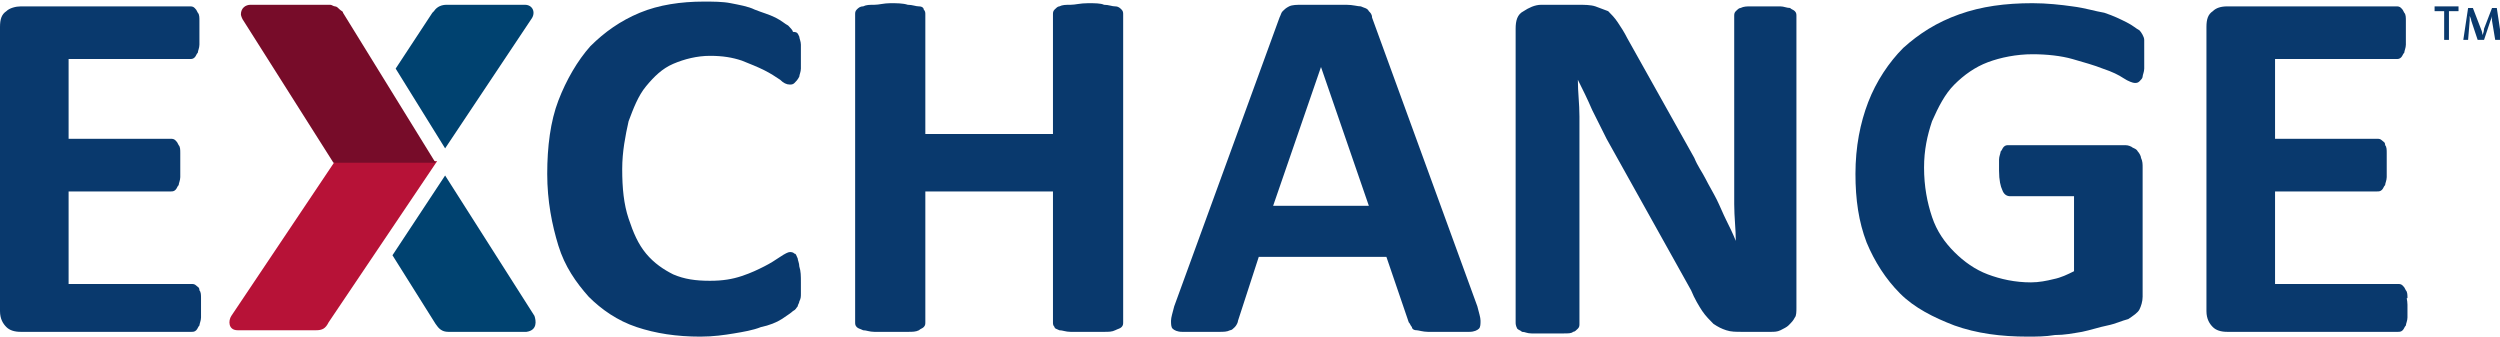
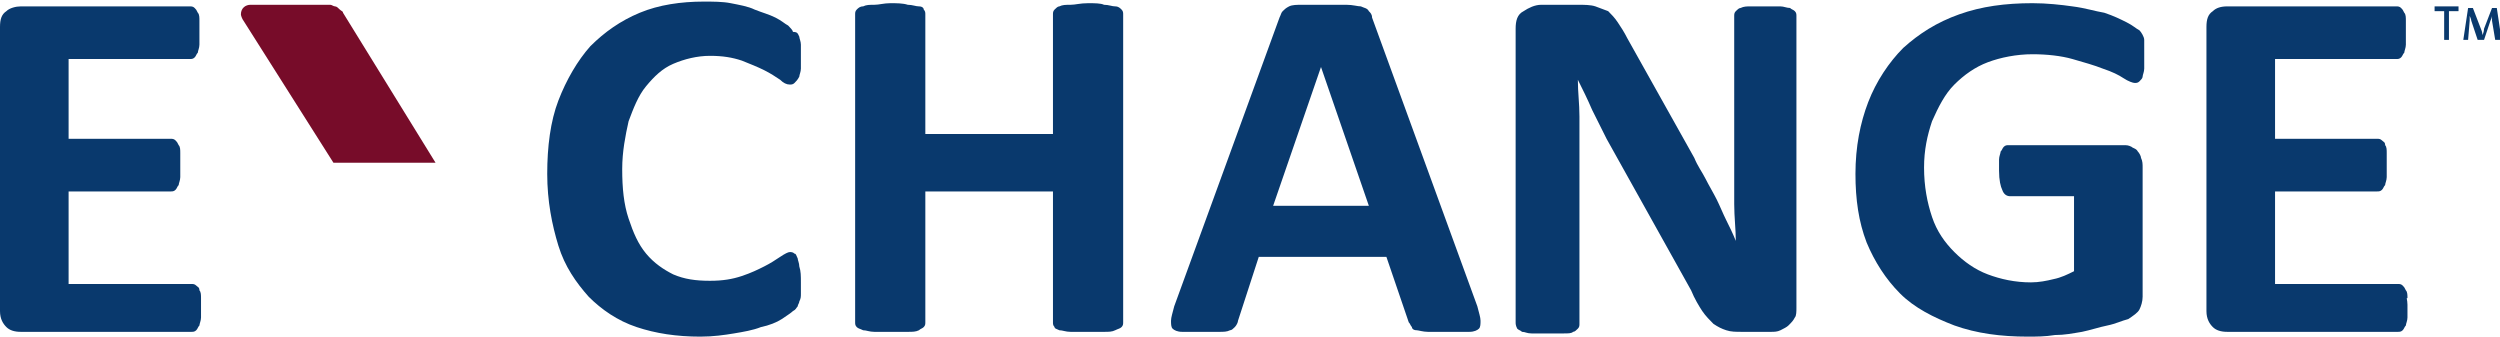
<svg xmlns="http://www.w3.org/2000/svg" version="1.1" id="Layer_1" x="0px" y="0px" viewBox="0 0 156.7 21.1" style="enable-background:new 0 0 156.7 21.1;" xml:space="preserve">
  <style type="text/css"> .st0{fill:#B71237;} .st1{fill:#004270;} .st2{fill:#770C29;} .st3{fill:#09396D;} </style>
-   <path class="st0" d="M27.4,10.1h-6.4l-6.5,9.7c-0.2,0.3-0.2,0.9,0.4,0.9h4.9c0.4,0,0.6-0.1,0.8-0.5L27.4,10.1z" />
-   <path class="st1" d="M33.5,19.8L27.9,11l-3.3,5l2.7,4.3c0.2,0.3,0.4,0.5,0.8,0.5H33C33.7,20.7,33.6,20.1,33.5,19.8" />
-   <path class="st1" d="M32.9,0.3H28c-0.3,0-0.6,0.1-0.8,0.4c0,0-0.1,0.1-0.1,0.1l-2.3,3.5l3.1,5l5.4-8.1C33.6,0.8,33.4,0.3,32.9,0.3" />
  <path class="st2" d="M21.5,0.8c0-0.1-0.1-0.1-0.2-0.2c-0.1-0.1-0.2-0.2-0.3-0.2c-0.1,0-0.2-0.1-0.3-0.1h-5c-0.3,0-0.6,0.2-0.6,0.6 c0,0.1,0.1,0.3,0.1,0.3l5.7,9h6.4L21.5,0.8z" />
  <path class="st3" d="M12.6,19.1c0,0.3,0,0.6,0,0.8c0,0.2-0.1,0.4-0.1,0.5c-0.1,0.1-0.1,0.2-0.2,0.3c-0.1,0.1-0.2,0.1-0.3,0.1H1.3 c-0.4,0-0.7-0.1-0.9-0.3c-0.2-0.2-0.4-0.5-0.4-1V1.7c0-0.5,0.1-0.8,0.4-1c0.2-0.2,0.6-0.3,0.9-0.3h10.6c0.1,0,0.2,0,0.3,0.1 c0.1,0.1,0.1,0.1,0.2,0.3c0.1,0.1,0.1,0.3,0.1,0.5c0,0.2,0,0.5,0,0.8c0,0.3,0,0.5,0,0.7c0,0.2-0.1,0.4-0.1,0.5 c-0.1,0.1-0.1,0.2-0.2,0.3c-0.1,0.1-0.2,0.1-0.3,0.1H4.3v5h6.4c0.1,0,0.2,0,0.3,0.1c0.1,0.1,0.1,0.1,0.2,0.3 c0.1,0.1,0.1,0.3,0.1,0.5c0,0.2,0,0.5,0,0.7c0,0.3,0,0.6,0,0.8c0,0.2-0.1,0.4-0.1,0.5c-0.1,0.1-0.1,0.2-0.2,0.3 c-0.1,0.1-0.2,0.1-0.3,0.1H4.3v5.8H12c0.1,0,0.2,0,0.3,0.1c0.1,0.1,0.2,0.1,0.2,0.3c0.1,0.1,0.1,0.3,0.1,0.5 C12.6,18.6,12.6,18.8,12.6,19.1" />
  <path class="st3" d="M50.2,17.7c0,0.3,0,0.5,0,0.7c0,0.2,0,0.3-0.1,0.5c0,0.1-0.1,0.2-0.1,0.3c-0.1,0.1-0.1,0.2-0.3,0.3 c-0.1,0.1-0.4,0.3-0.7,0.5c-0.3,0.2-0.8,0.4-1.3,0.5c-0.5,0.2-1.1,0.3-1.7,0.4c-0.6,0.1-1.3,0.2-2.1,0.2c-1.5,0-2.8-0.2-4-0.6 c-1.2-0.4-2.2-1.1-3-1.9c-0.8-0.9-1.5-1.9-1.9-3.2c-0.4-1.3-0.7-2.8-0.7-4.5c0-1.7,0.2-3.3,0.7-4.6c0.5-1.3,1.2-2.5,2-3.4 c0.9-0.9,1.9-1.6,3.1-2.1c1.2-0.5,2.6-0.7,4-0.7c0.6,0,1.2,0,1.7,0.1c0.5,0.1,1.1,0.2,1.5,0.4c0.5,0.2,0.9,0.3,1.3,0.5 c0.4,0.2,0.6,0.4,0.8,0.5c0.1,0.1,0.3,0.3,0.3,0.4C50,2,50,2.1,50.1,2.3c0,0.1,0.1,0.3,0.1,0.5c0,0.2,0,0.4,0,0.7c0,0.3,0,0.6,0,0.8 c0,0.2-0.1,0.4-0.1,0.5C50,5,49.9,5.1,49.8,5.2c-0.1,0.1-0.2,0.1-0.3,0.1c-0.2,0-0.4-0.1-0.6-0.3c-0.3-0.2-0.6-0.4-1-0.6 c-0.4-0.2-0.9-0.4-1.4-0.6c-0.6-0.2-1.2-0.3-2-0.3c-0.8,0-1.6,0.2-2.3,0.5c-0.7,0.3-1.2,0.8-1.7,1.4c-0.5,0.6-0.8,1.4-1.1,2.2 c-0.2,0.9-0.4,1.9-0.4,3c0,1.2,0.1,2.2,0.4,3.1c0.3,0.9,0.6,1.6,1.1,2.2c0.5,0.6,1.1,1,1.7,1.3c0.7,0.3,1.4,0.4,2.3,0.4 c0.8,0,1.4-0.1,2-0.3c0.6-0.2,1-0.4,1.4-0.6c0.4-0.2,0.7-0.4,1-0.6c0.3-0.2,0.5-0.3,0.6-0.3c0.1,0,0.2,0,0.3,0.1 c0.1,0,0.1,0.1,0.2,0.3c0,0.1,0.1,0.3,0.1,0.5C50.2,17,50.2,17.3,50.2,17.7" />
  <path class="st3" d="M70.4,20.2c0,0.1,0,0.2-0.1,0.3c-0.1,0.1-0.2,0.1-0.4,0.2c-0.2,0.1-0.4,0.1-0.7,0.1c-0.3,0-0.6,0-1,0 c-0.4,0-0.8,0-1.1,0c-0.3,0-0.5-0.1-0.7-0.1c-0.2-0.1-0.3-0.1-0.3-0.2c-0.1-0.1-0.1-0.2-0.1-0.3v-8.2h-8v8.2c0,0.1,0,0.2-0.1,0.3 c-0.1,0.1-0.2,0.1-0.3,0.2c-0.2,0.1-0.4,0.1-0.7,0.1c-0.3,0-0.6,0-1.1,0c-0.4,0-0.8,0-1,0c-0.3,0-0.5-0.1-0.7-0.1 c-0.2-0.1-0.3-0.1-0.4-0.2c-0.1-0.1-0.1-0.2-0.1-0.3V0.9c0-0.1,0-0.2,0.1-0.3c0.1-0.1,0.2-0.2,0.4-0.2c0.2-0.1,0.4-0.1,0.7-0.1 c0.3,0,0.6-0.1,1-0.1c0.4,0,0.8,0,1.1,0.1c0.3,0,0.5,0.1,0.7,0.1c0.2,0,0.3,0.1,0.3,0.2c0.1,0.1,0.1,0.2,0.1,0.3v7.5h8V0.9 c0-0.1,0-0.2,0.1-0.3c0.1-0.1,0.2-0.2,0.3-0.2c0.2-0.1,0.4-0.1,0.7-0.1c0.3,0,0.6-0.1,1.1-0.1c0.4,0,0.8,0,1,0.1 c0.3,0,0.5,0.1,0.7,0.1c0.2,0,0.3,0.1,0.4,0.2c0.1,0.1,0.1,0.2,0.1,0.3V20.2z" />
  <path class="st3" d="M92.6,19.2c0.1,0.4,0.2,0.7,0.2,0.9c0,0.2,0,0.4-0.1,0.5c-0.1,0.1-0.3,0.2-0.6,0.2c-0.3,0-0.7,0-1.3,0 c-0.6,0-1,0-1.3,0c-0.3,0-0.6-0.1-0.7-0.1c-0.2,0-0.3-0.1-0.3-0.2c-0.1-0.1-0.1-0.2-0.2-0.3l-1.4-4.1h-8l-1.3,4 c0,0.1-0.1,0.3-0.2,0.4c-0.1,0.1-0.2,0.2-0.3,0.2c-0.2,0.1-0.4,0.1-0.7,0.1c-0.3,0-0.7,0-1.1,0c-0.5,0-0.9,0-1.2,0 c-0.3,0-0.5-0.1-0.6-0.2c-0.1-0.1-0.1-0.3-0.1-0.5c0-0.2,0.1-0.5,0.2-0.9l6.6-18.1c0.1-0.2,0.1-0.3,0.2-0.4c0.1-0.1,0.2-0.2,0.4-0.3 c0.2-0.1,0.5-0.1,0.8-0.1c0.3,0,0.8,0,1.3,0c0.6,0,1.2,0,1.5,0c0.4,0,0.7,0.1,0.9,0.1c0.2,0.1,0.4,0.1,0.5,0.3 C85.9,0.8,86,0.9,86,1.1L92.6,19.2z M82.8,4.2L82.8,4.2l-3,8.7h6L82.8,4.2z" />
  <path class="st3" d="M112.6,19.3c0,0.2,0,0.5-0.1,0.6c-0.1,0.2-0.2,0.3-0.4,0.5c-0.1,0.1-0.3,0.2-0.5,0.3c-0.2,0.1-0.4,0.1-0.6,0.1 h-1.8c-0.4,0-0.7,0-1-0.1c-0.3-0.1-0.5-0.2-0.8-0.4c-0.2-0.2-0.5-0.5-0.7-0.8c-0.2-0.3-0.5-0.8-0.7-1.3l-5.3-9.5 c-0.3-0.6-0.6-1.2-0.9-1.8c-0.3-0.7-0.6-1.3-0.9-1.9h0c0,0.8,0.1,1.5,0.1,2.3c0,0.8,0,1.5,0,2.3v10.7c0,0.1,0,0.2-0.1,0.3 c-0.1,0.1-0.2,0.2-0.3,0.2c-0.1,0.1-0.3,0.1-0.6,0.1c-0.3,0-0.6,0-1,0c-0.4,0-0.7,0-1,0c-0.3,0-0.4-0.1-0.6-0.1 c-0.1-0.1-0.2-0.1-0.3-0.2C95,20.4,95,20.3,95,20.2V1.8c0-0.5,0.1-0.9,0.5-1.1c0.3-0.2,0.7-0.4,1.1-0.4h2.3c0.4,0,0.8,0,1.1,0.1 c0.3,0.1,0.5,0.2,0.8,0.3c0.2,0.2,0.4,0.4,0.6,0.7c0.2,0.3,0.4,0.6,0.6,1l4.2,7.5c0.2,0.5,0.5,0.9,0.7,1.3c0.2,0.4,0.5,0.9,0.7,1.3 c0.2,0.4,0.4,0.9,0.6,1.3c0.2,0.4,0.4,0.8,0.6,1.3h0c0-0.7-0.1-1.5-0.1-2.3c0-0.8,0-1.6,0-2.3V1c0-0.1,0-0.2,0.1-0.3 c0.1-0.1,0.2-0.2,0.3-0.2c0.2-0.1,0.4-0.1,0.6-0.1c0.3,0,0.6,0,1,0c0.4,0,0.7,0,0.9,0c0.2,0,0.4,0.1,0.6,0.1 c0.1,0.1,0.2,0.1,0.3,0.2c0.1,0.1,0.1,0.2,0.1,0.3V19.3z" />
  <path class="st3" d="M134.4,3.5c0,0.3,0,0.6,0,0.8c0,0.2-0.1,0.4-0.1,0.5c0,0.1-0.1,0.2-0.2,0.3c-0.1,0.1-0.2,0.1-0.3,0.1 c-0.1,0-0.4-0.1-0.7-0.3c-0.3-0.2-0.7-0.4-1.3-0.6c-0.5-0.2-1.2-0.4-1.9-0.6c-0.7-0.2-1.6-0.3-2.5-0.3c-1,0-2,0.2-2.8,0.5 c-0.8,0.3-1.5,0.8-2.1,1.4c-0.6,0.6-1,1.4-1.4,2.3c-0.3,0.9-0.5,1.8-0.5,2.9c0,1.2,0.2,2.2,0.5,3.1c0.3,0.9,0.8,1.6,1.4,2.2 c0.6,0.6,1.3,1.1,2.1,1.4c0.8,0.3,1.7,0.5,2.7,0.5c0.5,0,1-0.1,1.4-0.2c0.5-0.1,0.9-0.3,1.3-0.5v-4.7h-4c-0.2,0-0.4-0.1-0.5-0.4 c-0.1-0.2-0.2-0.6-0.2-1.2c0-0.3,0-0.5,0-0.7c0-0.2,0.1-0.4,0.1-0.5c0.1-0.1,0.1-0.2,0.2-0.3c0.1-0.1,0.2-0.1,0.3-0.1h7.2 c0.2,0,0.3,0,0.5,0.1c0.1,0.1,0.3,0.1,0.4,0.3c0.1,0.1,0.2,0.3,0.2,0.4c0.1,0.2,0.1,0.4,0.1,0.6v8.1c0,0.3-0.1,0.6-0.2,0.8 c-0.1,0.2-0.4,0.4-0.7,0.6c-0.4,0.1-0.8,0.3-1.3,0.4c-0.5,0.1-1.1,0.3-1.6,0.4c-0.6,0.1-1.1,0.2-1.7,0.2c-0.6,0.1-1.2,0.1-1.7,0.1 c-1.7,0-3.2-0.2-4.6-0.7c-1.3-0.5-2.5-1.1-3.4-2c-0.9-0.9-1.6-2-2.1-3.2c-0.5-1.3-0.7-2.7-0.7-4.3c0-1.7,0.3-3.2,0.8-4.5 c0.5-1.3,1.3-2.5,2.2-3.4c1-0.9,2.1-1.6,3.5-2.1c1.4-0.5,2.9-0.7,4.6-0.7c0.9,0,1.8,0.1,2.5,0.2c0.8,0.1,1.4,0.3,2,0.4 c0.6,0.2,1,0.4,1.4,0.6c0.4,0.2,0.6,0.4,0.8,0.5c0.1,0.1,0.3,0.4,0.3,0.6C134.4,2.6,134.4,3,134.4,3.5" />
  <path class="st3" d="M150.9,19.1c0,0.3,0,0.6,0,0.8c0,0.2-0.1,0.4-0.1,0.5c-0.1,0.1-0.1,0.2-0.2,0.3c-0.1,0.1-0.2,0.1-0.3,0.1h-10.7 c-0.4,0-0.7-0.1-0.9-0.3c-0.2-0.2-0.4-0.5-0.4-1V1.7c0-0.5,0.1-0.8,0.4-1c0.2-0.2,0.5-0.3,0.9-0.3h10.6c0.1,0,0.2,0,0.3,0.1 c0.1,0.1,0.1,0.1,0.2,0.3c0.1,0.1,0.1,0.3,0.1,0.5c0,0.2,0,0.5,0,0.8c0,0.3,0,0.5,0,0.7c0,0.2-0.1,0.4-0.1,0.5 c-0.1,0.1-0.1,0.2-0.2,0.3c-0.1,0.1-0.2,0.1-0.3,0.1h-7.6v5h6.4c0.1,0,0.2,0,0.3,0.1c0.1,0.1,0.2,0.1,0.2,0.3 c0.1,0.1,0.1,0.3,0.1,0.5c0,0.2,0,0.5,0,0.7c0,0.3,0,0.6,0,0.8c0,0.2-0.1,0.4-0.1,0.5c-0.1,0.1-0.1,0.2-0.2,0.3 c-0.1,0.1-0.2,0.1-0.3,0.1h-6.4v5.8h7.7c0.1,0,0.2,0,0.3,0.1c0.1,0.1,0.1,0.1,0.2,0.3c0.1,0.1,0.1,0.3,0.1,0.5 C150.8,18.6,150.9,18.8,150.9,19.1" />
  <polygon class="st3" points="153.5,0.7 153.5,2.5 153.2,2.5 153.2,0.7 152.6,0.7 152.6,0.4 154.1,0.4 154.1,0.7 " />
  <path class="st3" d="M155.3,2.5l-0.4-1.2c0-0.1-0.1-0.3-0.1-0.3h0c0,0,0,0.2,0,0.3l-0.1,1.2h-0.3l0.3-2h0.3l0.5,1.3 c0.1,0.2,0.1,0.4,0.1,0.4h0c0,0,0.1-0.2,0.1-0.4l0.5-1.3h0.3l0.3,2h-0.4l-0.2-1.2c0-0.1,0-0.3,0-0.3h0c0,0,0,0.1-0.1,0.3l-0.4,1.2 H155.3z" />
</svg>